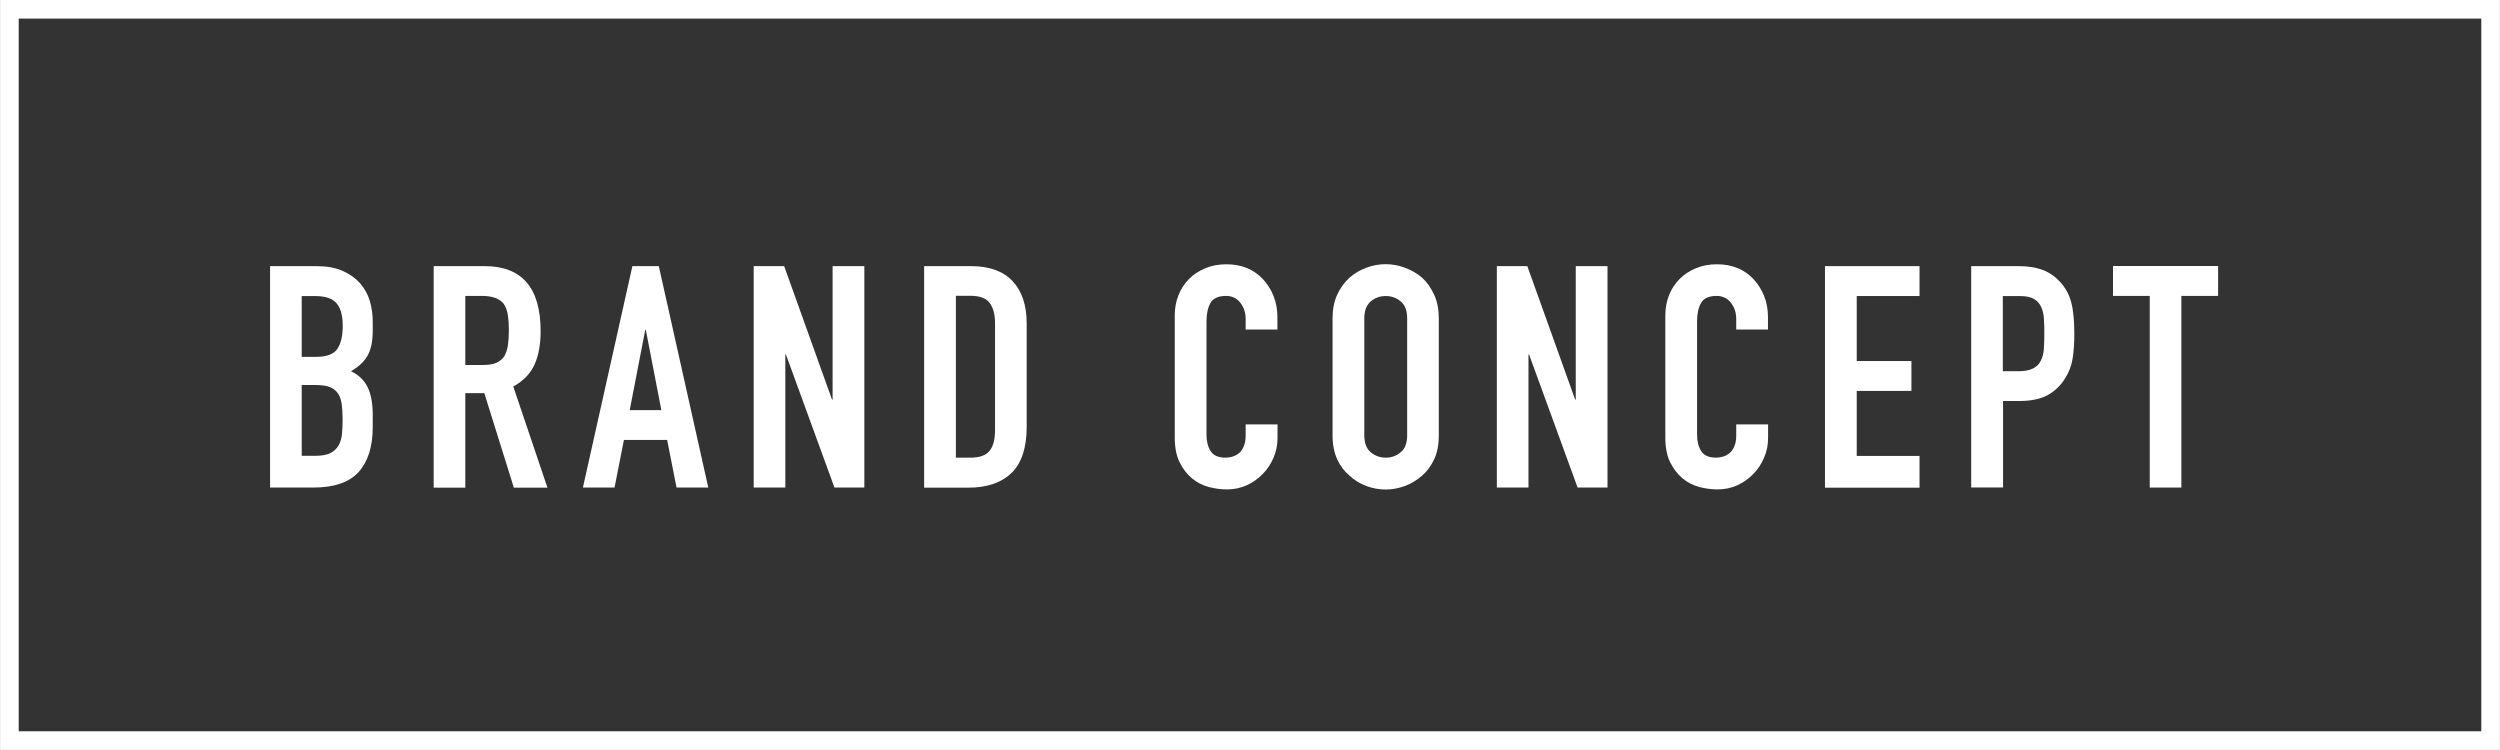
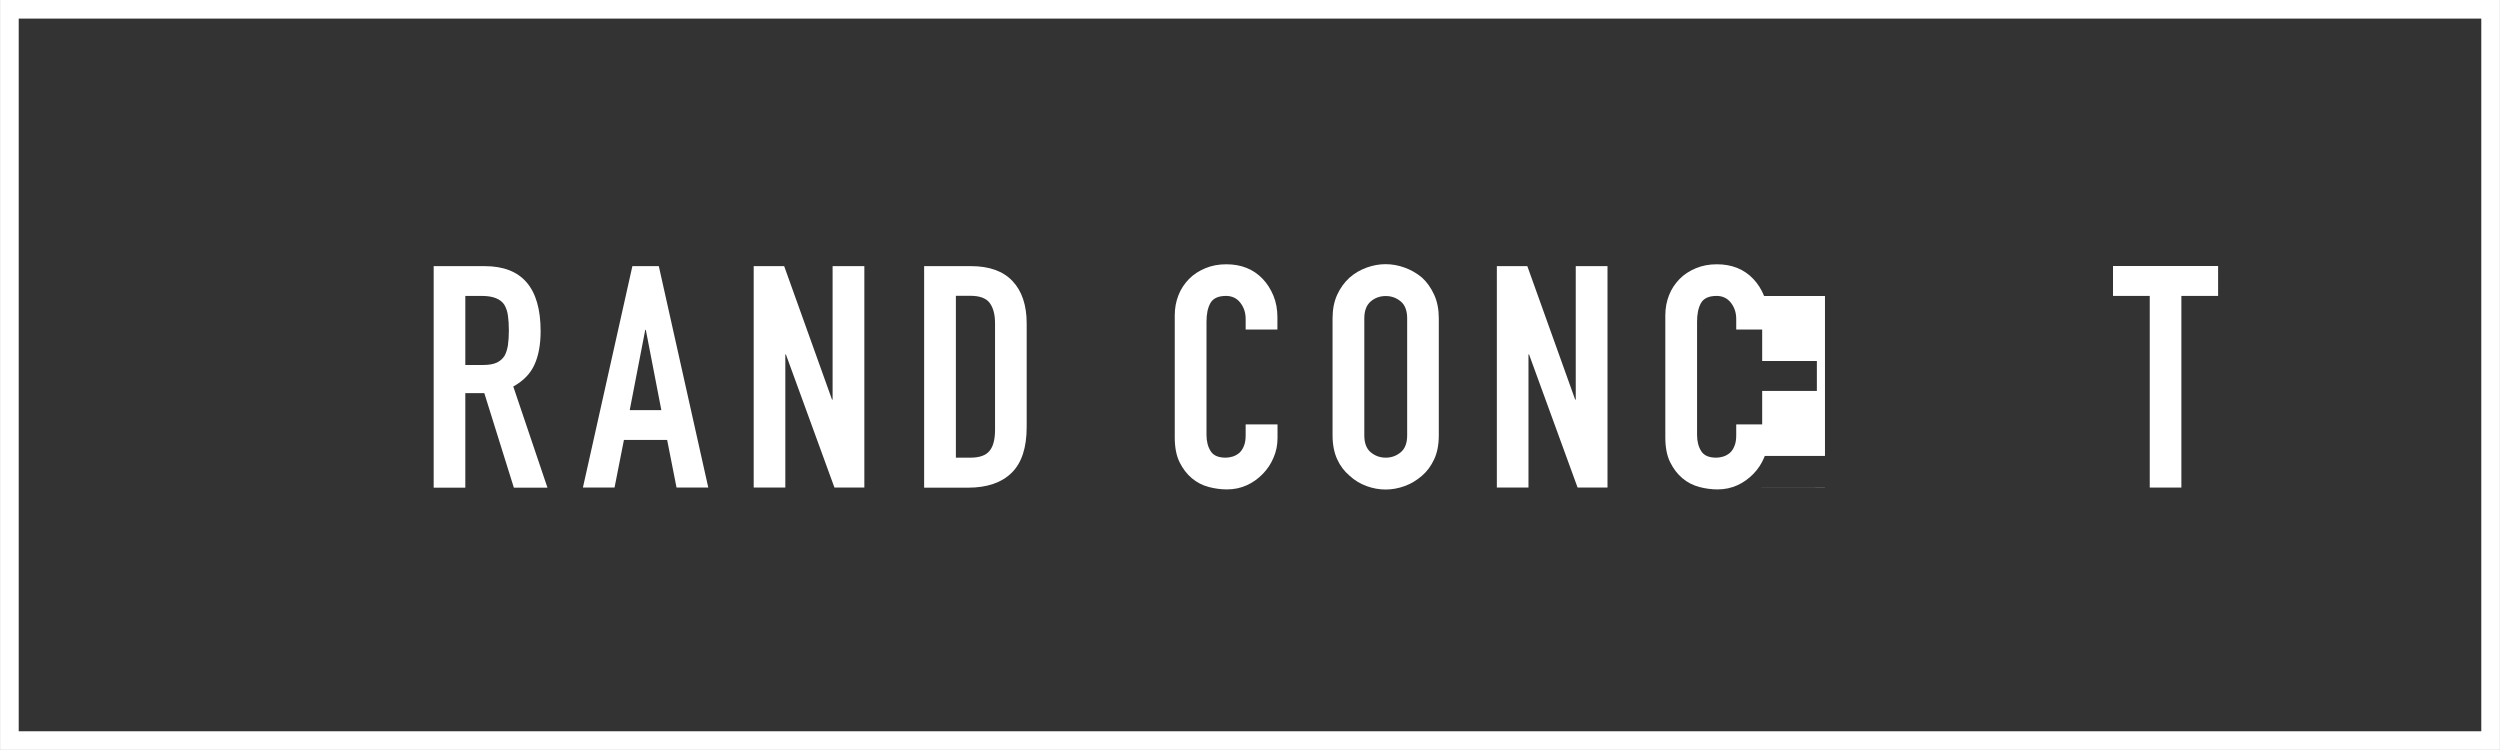
<svg xmlns="http://www.w3.org/2000/svg" id="_レイヤー_2" data-name="レイヤー 2" viewBox="0 0 215.77 64.73">
  <rect x="0" y="0" width="215.77" height="64.73" fill="#333333" stroke="none" />
  <defs>
    <style>
      .cls-1 {
        fill: none;
        stroke: #fff;
        stroke-miterlimit: 10;
        stroke-width: 1.61px;
      }

      .cls-2 {
        fill: #fff;
        stroke-width: 0px;
      }
    </style>
  </defs>
  <g id="_レイヤー_9" data-name="レイヤー 9">
    <g>
      <rect class="cls-1" x="76.32" y="-74.71" width="63.12" height="214.15" transform="translate(140.25 -75.52) rotate(90)" />
      <g>
-         <path class="cls-2" d="M23.31,42.08v-19.11h4c.88,0,1.62.13,2.24.4s1.12.63,1.52,1.07c.39.45.68.96.85,1.54s.25,1.19.25,1.81v.7c0,.52-.04.96-.12,1.32-.08.36-.2.67-.36.94-.3.5-.77.93-1.4,1.29.64.3,1.12.75,1.42,1.34s.46,1.4.46,2.42v1.07c0,1.68-.41,2.97-1.22,3.87-.82.9-2.12,1.34-3.91,1.34h-3.73ZM26.04,25.54v5.26h1.23c.91,0,1.53-.23,1.84-.68s.47-1.12.47-2-.17-1.5-.52-1.93c-.35-.43-.98-.64-1.89-.64h-1.13ZM26.04,33.22v6.12h1.18c.55,0,.99-.08,1.3-.24.31-.16.55-.38.71-.67s.26-.63.29-1.02c.04-.39.05-.82.05-1.29s-.03-.9-.08-1.26c-.05-.36-.16-.66-.32-.91-.18-.25-.42-.43-.72-.55-.3-.12-.71-.17-1.21-.17h-1.21Z" />
        <path class="cls-2" d="M37.43,42.08v-19.11h4.4c3.22,0,4.83,1.87,4.83,5.61,0,1.13-.17,2.09-.52,2.87-.35.79-.96,1.42-1.84,1.91l2.95,8.73h-2.9l-2.55-8.16h-1.64v8.16h-2.74ZM40.16,25.54v5.96h1.56c.48,0,.87-.07,1.15-.2s.51-.33.67-.58c.14-.25.24-.56.3-.93.05-.37.08-.79.08-1.28s-.03-.91-.08-1.27c-.05-.37-.16-.68-.32-.95-.34-.5-.98-.75-1.93-.75h-1.42Z" />
        <path class="cls-2" d="M50.31,42.08l4.27-19.11h2.28l4.27,19.11h-2.74l-.81-4.11h-3.73l-.81,4.11h-2.74ZM57.08,35.4l-1.34-6.93h-.05l-1.34,6.93h2.74Z" />
        <path class="cls-2" d="M65.05,42.08v-19.11h2.63l4.13,11.52h.05v-11.52h2.74v19.11h-2.58l-4.19-11.49h-.05v11.49h-2.74Z" />
        <path class="cls-2" d="M79.76,42.08v-19.11h4.05c1.57,0,2.77.43,3.58,1.29.81.86,1.22,2.08,1.22,3.65v8.94c0,1.79-.43,3.11-1.3,3.96-.87.85-2.12,1.28-3.75,1.28h-3.81ZM82.5,25.54v13.96h1.26c.77,0,1.32-.19,1.64-.58.32-.38.48-.99.48-1.81v-9.21c0-.75-.15-1.33-.46-1.75-.3-.41-.86-.62-1.66-.62h-1.26Z" />
        <path class="cls-2" d="M110.26,36.63v1.18c0,.59-.11,1.15-.34,1.68-.22.53-.53,1-.93,1.41s-.85.74-1.38.98c-.53.24-1.1.36-1.71.36-.52,0-1.05-.07-1.58-.21s-1.02-.39-1.45-.75c-.43-.36-.78-.82-1.06-1.38-.28-.56-.42-1.28-.42-2.16v-10.52c0-.63.11-1.21.32-1.74.21-.54.52-1,.91-1.4s.86-.7,1.41-.93,1.15-.34,1.81-.34c1.29,0,2.34.42,3.14,1.26.39.41.7.9.93,1.46s.34,1.18.34,1.84v1.07h-2.74v-.91c0-.54-.15-1-.46-1.4-.3-.39-.72-.59-1.23-.59-.68,0-1.13.21-1.36.63s-.33.95-.33,1.6v9.77c0,.56.12,1.02.36,1.4.24.38.67.56,1.3.56.18,0,.37-.03.58-.09.21-.06.4-.17.58-.31.16-.14.3-.34.4-.59.11-.25.16-.56.16-.94v-.94h2.74Z" />
        <path class="cls-2" d="M115.01,27.48c0-.77.13-1.45.4-2.04.27-.59.63-1.08,1.07-1.48.43-.38.92-.66,1.46-.86.55-.2,1.1-.3,1.65-.3s1.1.1,1.65.3c.55.2,1.04.48,1.49.86.43.39.78.89,1.05,1.48.27.59.4,1.27.4,2.04v10.09c0,.81-.13,1.49-.4,2.07s-.62,1.05-1.05,1.42c-.45.39-.94.69-1.49.89s-1.1.3-1.65.3-1.11-.1-1.65-.3-1.03-.49-1.46-.89c-.45-.38-.81-.85-1.07-1.42s-.4-1.26-.4-2.07v-10.09ZM117.75,37.57c0,.66.18,1.15.55,1.46s.8.47,1.3.47.93-.16,1.3-.47c.37-.31.55-.8.55-1.46v-10.09c0-.66-.18-1.15-.55-1.46-.37-.31-.8-.47-1.3-.47s-.94.16-1.3.47-.55.8-.55,1.46v10.09Z" />
        <path class="cls-2" d="M129.19,42.08v-19.11h2.63l4.13,11.52h.05v-11.52h2.74v19.11h-2.58l-4.19-11.49h-.05v11.49h-2.74Z" />
        <path class="cls-2" d="M152.6,36.63v1.18c0,.59-.11,1.15-.34,1.68-.22.53-.53,1-.93,1.41s-.85.74-1.38.98c-.53.24-1.1.36-1.71.36-.52,0-1.05-.07-1.58-.21s-1.02-.39-1.45-.75c-.43-.36-.78-.82-1.06-1.38-.28-.56-.42-1.28-.42-2.16v-10.52c0-.63.11-1.21.32-1.74.21-.54.52-1,.91-1.4s.86-.7,1.41-.93,1.15-.34,1.81-.34c1.29,0,2.34.42,3.14,1.26.39.41.7.9.93,1.46s.34,1.18.34,1.84v1.07h-2.74v-.91c0-.54-.15-1-.46-1.4-.3-.39-.72-.59-1.23-.59-.68,0-1.13.21-1.36.63s-.33.95-.33,1.6v9.77c0,.56.12,1.02.36,1.4.24.38.67.56,1.3.56.18,0,.37-.03.58-.09.21-.06.4-.17.58-.31.16-.14.3-.34.4-.59.11-.25.16-.56.16-.94v-.94h2.74Z" />
-         <path class="cls-2" d="M157.51,42.08v-19.11h8.16v2.58h-5.42v5.61h4.72v2.58h-4.72v5.61h5.42v2.74h-8.16Z" />
-         <path class="cls-2" d="M170.13,42.08v-19.11h4.11c.75,0,1.41.1,1.99.3.57.2,1.09.55,1.56,1.05.47.5.79,1.09.97,1.76.18.67.27,1.58.27,2.72,0,.86-.05,1.58-.15,2.17-.1.59-.31,1.15-.63,1.66-.38.63-.88,1.11-1.5,1.46-.63.35-1.45.52-2.47.52h-1.4v7.46h-2.74ZM172.86,25.54v6.5h1.32c.55,0,.98-.08,1.29-.24s.53-.38.67-.67c.14-.27.23-.6.26-.99.03-.39.04-.83.04-1.32,0-.45,0-.87-.03-1.27-.02-.4-.1-.76-.24-1.06-.14-.3-.36-.54-.64-.7s-.7-.24-1.23-.24h-1.42Z" />
+         <path class="cls-2" d="M157.51,42.08v-19.11v2.58h-5.42v5.61h4.72v2.58h-4.72v5.61h5.42v2.74h-8.16Z" />
        <path class="cls-2" d="M185.54,42.08v-16.54h-3.17v-2.58h9.07v2.58h-3.17v16.54h-2.74Z" />
      </g>
    </g>
  </g>
</svg>